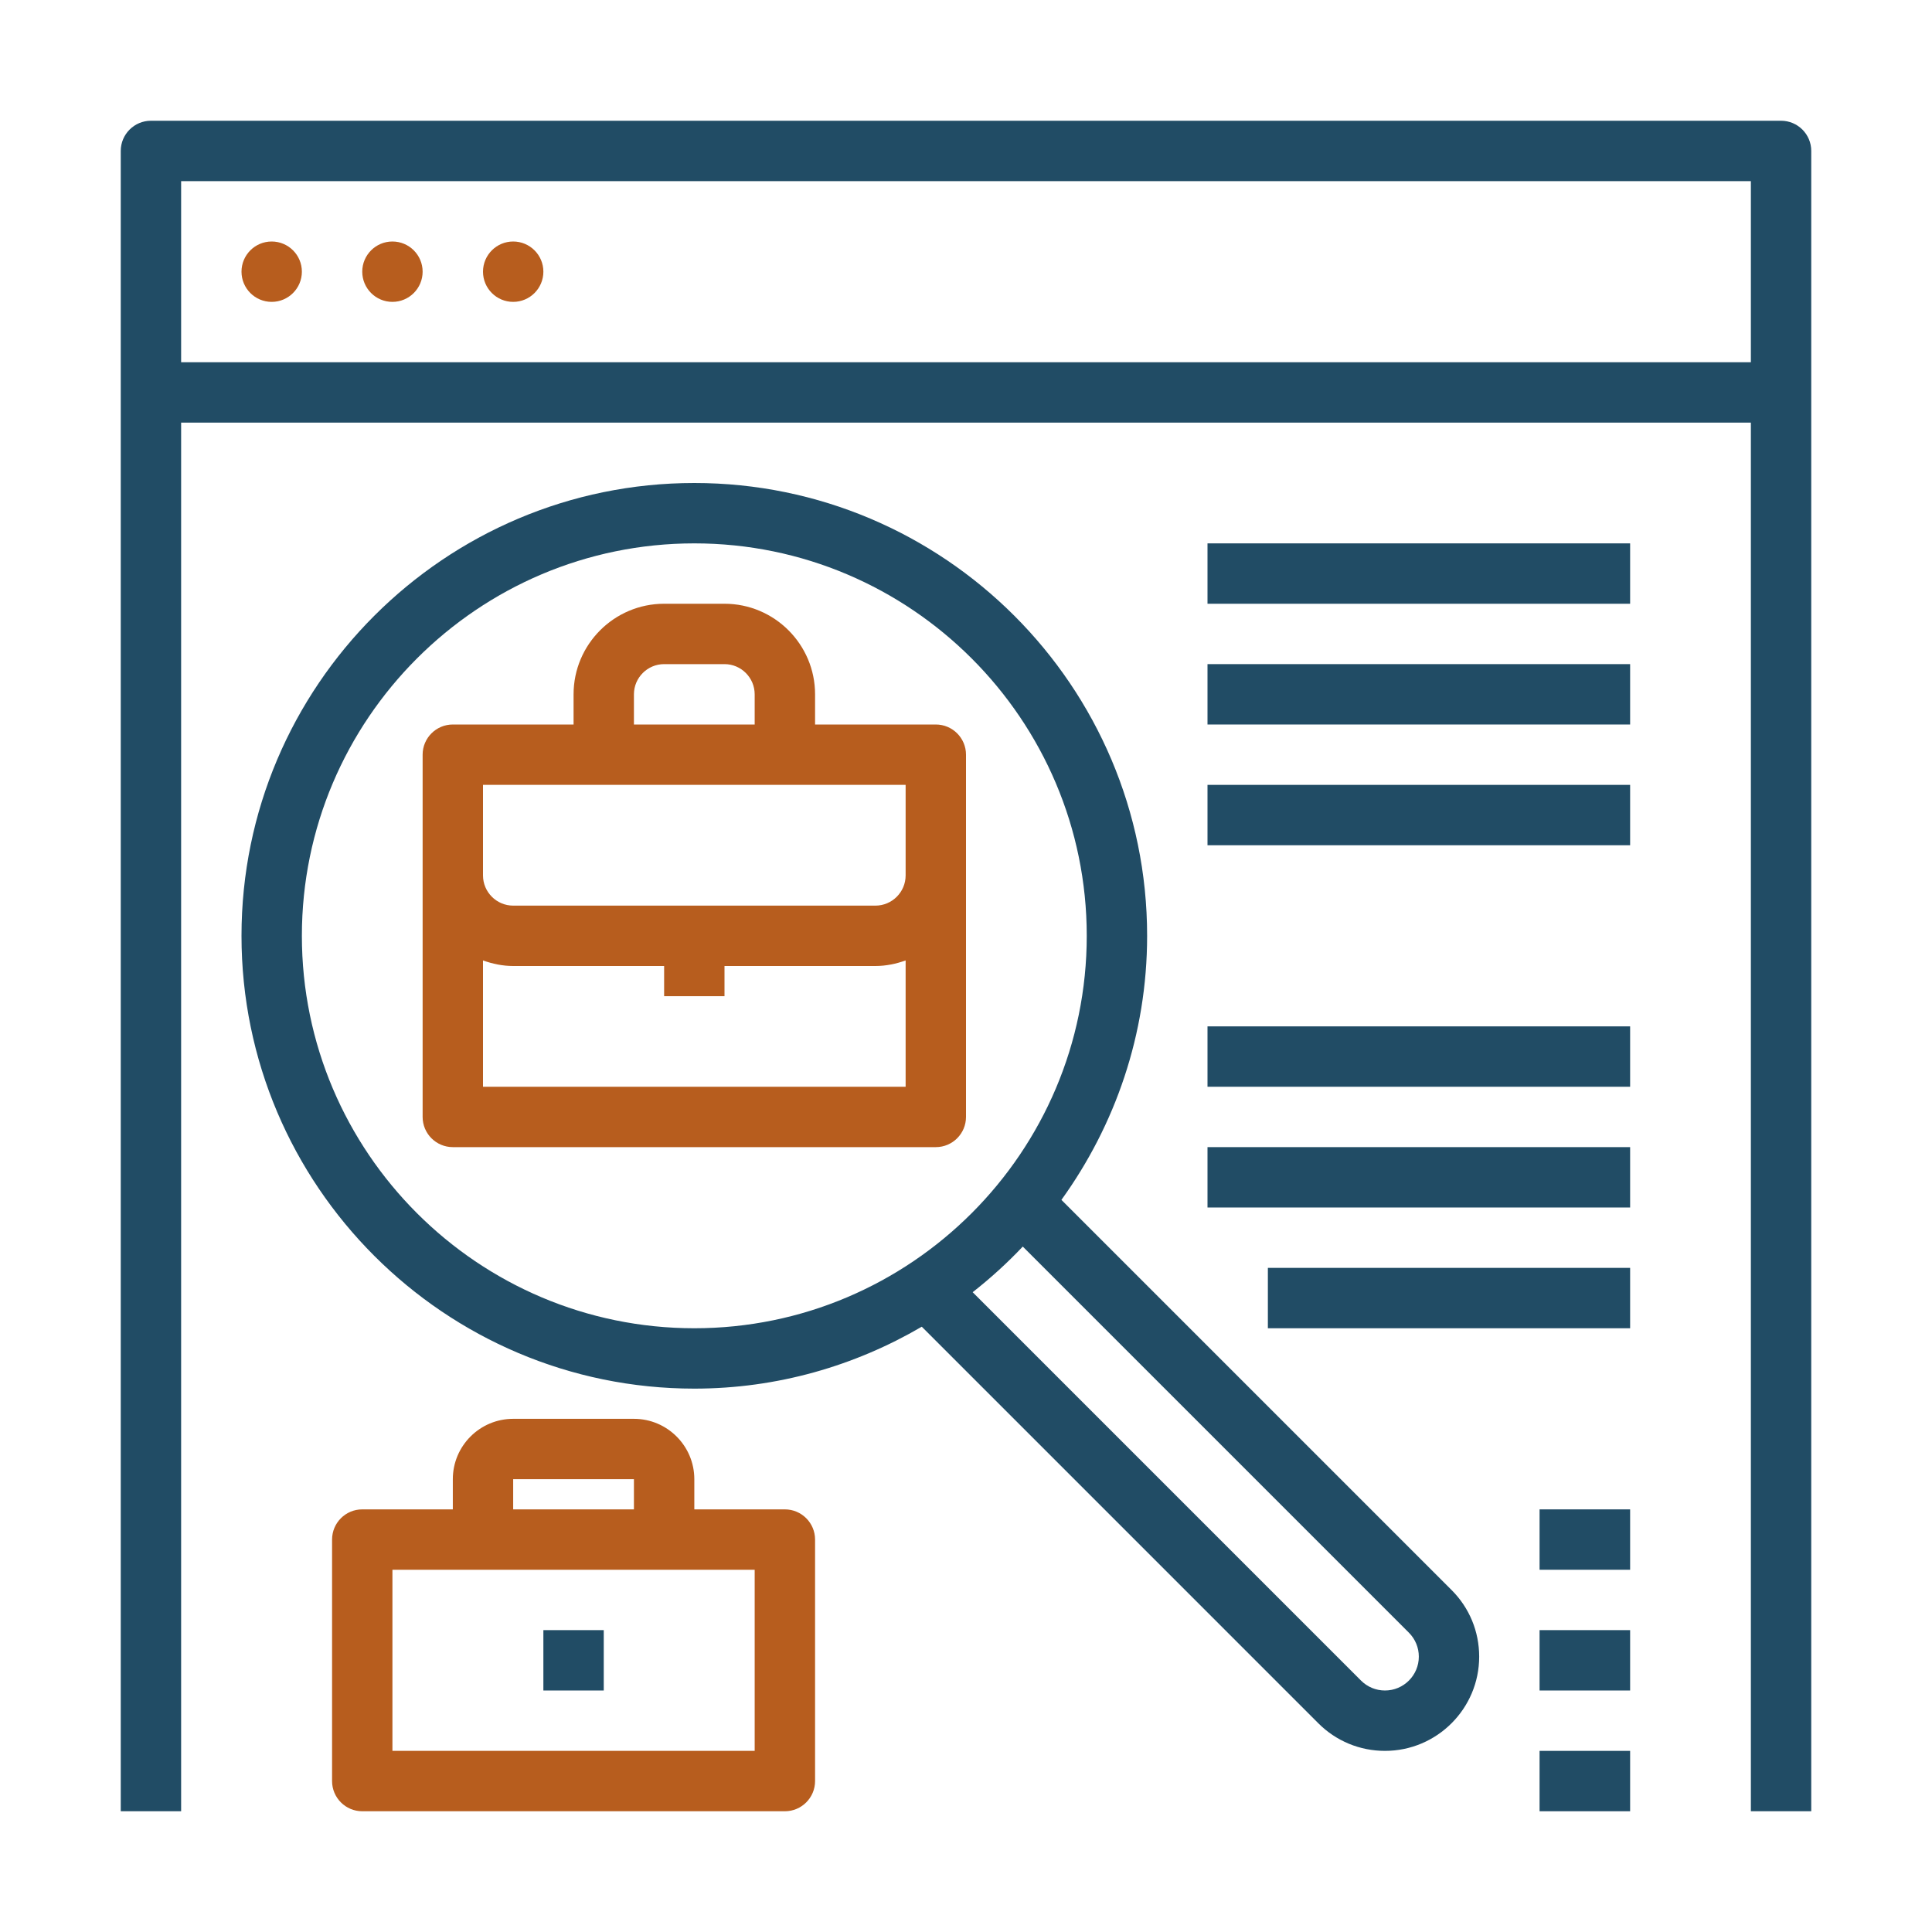
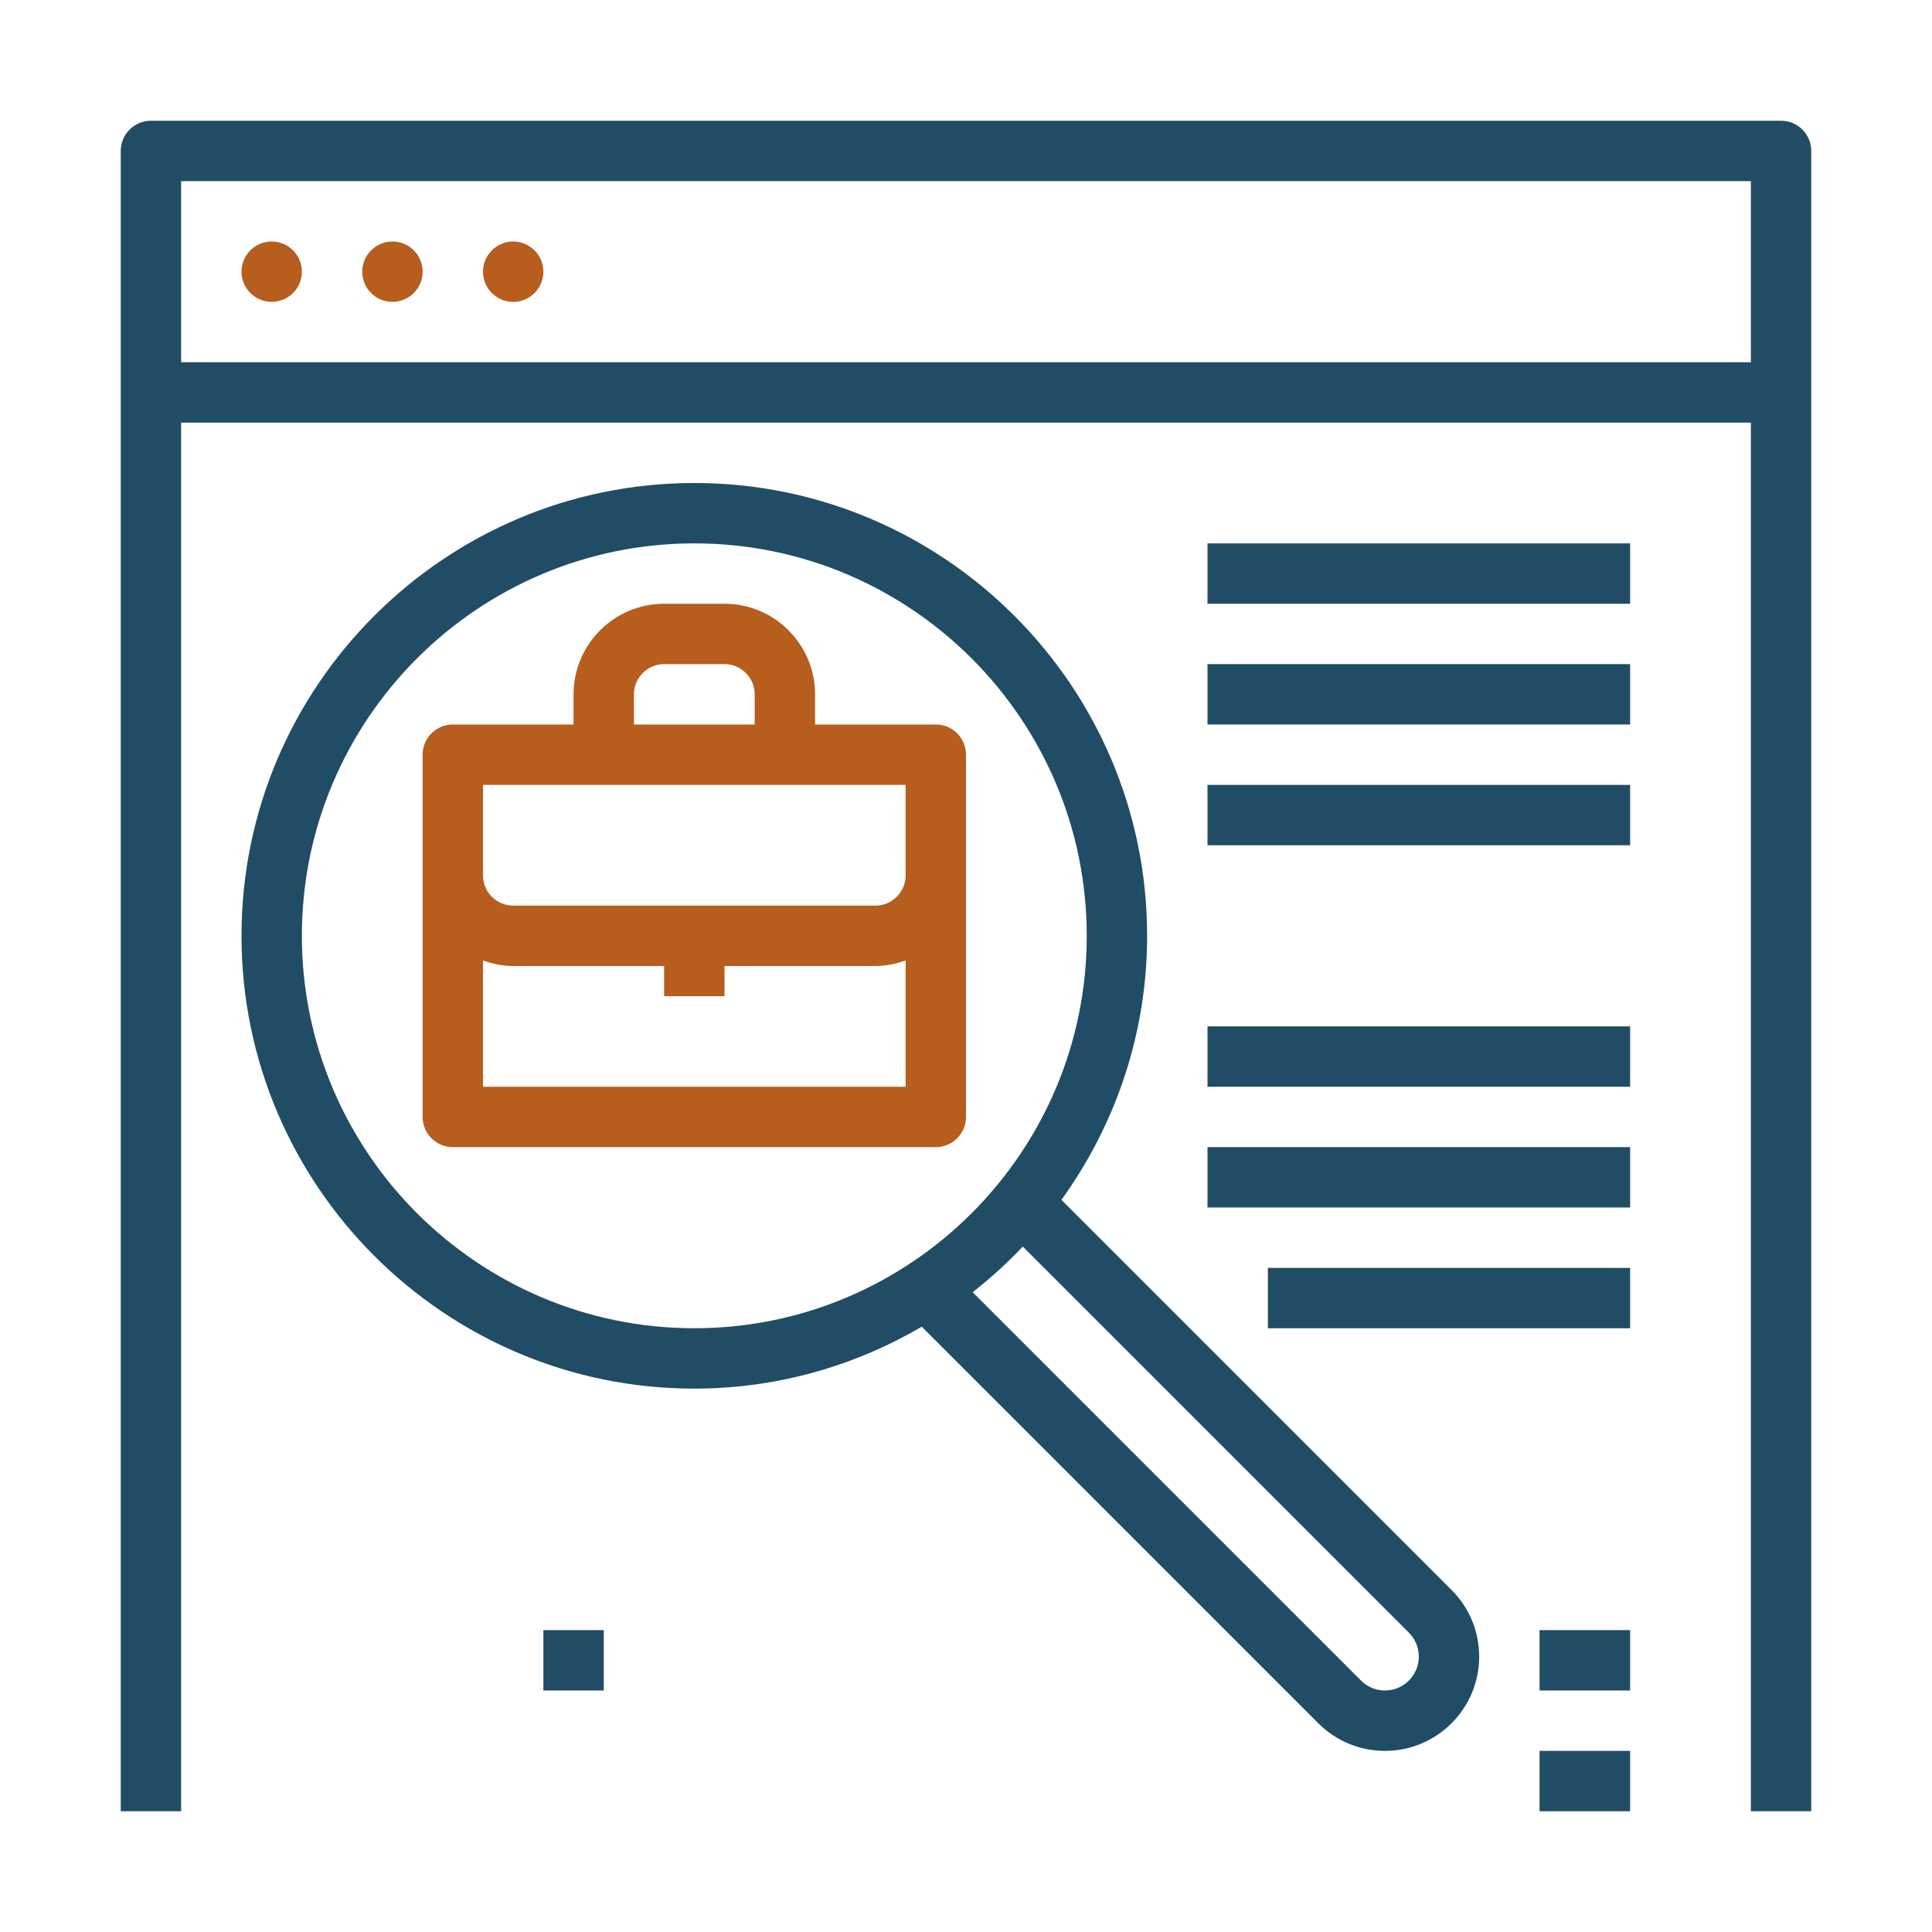
<svg xmlns="http://www.w3.org/2000/svg" width="100" height="100" viewBox="0 0 100 100" fill="none">
  <path d="M92.188 6.25H7.812C6.95 6.25 6.25 6.95 6.25 7.812V93.75H9.375V21.875H90.625V93.75H93.75V7.812C93.75 6.95 93.05 6.25 92.188 6.25ZM9.375 18.75V9.375H90.625V18.75H9.375Z" fill="#214C65" />
  <path d="M54.939 62.105C57.717 58.252 59.375 53.539 59.375 48.438C59.375 35.514 48.861 25 35.938 25C23.014 25 12.5 35.514 12.5 48.438C12.5 61.361 23.014 71.875 35.938 71.875C40.231 71.875 44.247 70.695 47.711 68.67L68.237 89.197C69.158 90.117 70.383 90.625 71.686 90.625C74.375 90.625 76.562 88.438 76.562 85.748C76.562 84.445 76.055 83.22 75.134 82.3L54.939 62.105ZM15.625 48.438C15.625 37.237 24.738 28.125 35.938 28.125C47.138 28.125 56.25 37.237 56.25 48.438C56.25 59.638 47.138 68.75 35.938 68.75C24.738 68.75 15.625 59.638 15.625 48.438ZM71.686 87.5C71.217 87.5 70.778 87.317 70.447 86.987L50.345 66.884C51.269 66.161 52.134 65.373 52.939 64.522L72.925 84.508C73.255 84.841 73.438 85.28 73.438 85.748C73.438 86.714 72.652 87.5 71.686 87.5Z" fill="#214C65" />
  <path d="M48.438 37.5H42.188V35.938C42.188 33.353 40.084 31.25 37.5 31.25H34.375C31.791 31.25 29.688 33.353 29.688 35.938V37.5H23.438C22.575 37.5 21.875 38.2 21.875 39.062V45.312V57.812C21.875 58.675 22.575 59.375 23.438 59.375H48.438C49.3 59.375 50 58.675 50 57.812V45.312V39.062C50 38.2 49.3 37.5 48.438 37.5ZM46.875 45.312C46.875 46.173 46.173 46.875 45.312 46.875H26.562C25.702 46.875 25 46.173 25 45.312V40.625H46.875V45.312ZM32.812 35.938C32.812 35.077 33.514 34.375 34.375 34.375H37.5C38.361 34.375 39.062 35.077 39.062 35.938V37.5H32.812V35.938ZM25 56.25V49.712C25.491 49.888 26.012 50 26.562 50H34.375V51.562H37.5V50H45.312C45.862 50 46.384 49.888 46.875 49.712V56.25H25Z" fill="#B75D1E" />
-   <path d="M40.625 78.125H35.938V76.562C35.938 74.839 34.536 73.438 32.812 73.438H26.562C24.839 73.438 23.438 74.839 23.438 76.562V78.125H18.75C17.887 78.125 17.188 78.825 17.188 79.688V92.188C17.188 93.05 17.887 93.75 18.75 93.75H40.625C41.487 93.75 42.188 93.05 42.188 92.188V79.688C42.188 78.825 41.487 78.125 40.625 78.125ZM26.562 76.562H32.812V78.125H26.562V76.562ZM39.062 90.625H20.312V81.25H39.062V90.625Z" fill="#B75D1E" />
  <path d="M84.375 28.125H62.5V31.25H84.375V28.125Z" fill="#214C65" />
  <path d="M84.375 34.375H62.5V37.5H84.375V34.375Z" fill="#214C65" />
  <path d="M84.375 40.625H62.5V43.75H84.375V40.625Z" fill="#214C65" />
  <path d="M84.375 53.125H62.5V56.25H84.375V53.125Z" fill="#214C65" />
  <path d="M84.375 59.375H62.5V62.5H84.375V59.375Z" fill="#214C65" />
  <path d="M84.375 65.625H65.625V68.75H84.375V65.625Z" fill="#214C65" />
-   <path d="M84.375 78.125H79.688V81.25H84.375V78.125Z" fill="#214C65" />
+   <path d="M84.375 78.125H79.688V81.25V78.125Z" fill="#214C65" />
  <path d="M84.375 84.375H79.688V87.5H84.375V84.375Z" fill="#214C65" />
  <path d="M84.375 90.625H79.688V93.75H84.375V90.625Z" fill="#214C65" />
  <path d="M14.062 15.625C14.925 15.625 15.625 14.925 15.625 14.062C15.625 13.2 14.925 12.5 14.062 12.5C13.2 12.5 12.5 13.2 12.5 14.062C12.5 14.925 13.2 15.625 14.062 15.625Z" fill="#B75D1E" />
  <path d="M20.312 15.625C21.175 15.625 21.875 14.925 21.875 14.062C21.875 13.2 21.175 12.5 20.312 12.5C19.45 12.5 18.75 13.2 18.75 14.062C18.75 14.925 19.45 15.625 20.312 15.625Z" fill="#B75D1E" />
  <path d="M26.562 15.625C27.425 15.625 28.125 14.925 28.125 14.062C28.125 13.2 27.425 12.5 26.562 12.5C25.7 12.5 25 13.2 25 14.062C25 14.925 25.7 15.625 26.562 15.625Z" fill="#B75D1E" />
  <path d="M31.25 84.375H28.125V87.5H31.25V84.375Z" fill="#214C65" />
</svg>